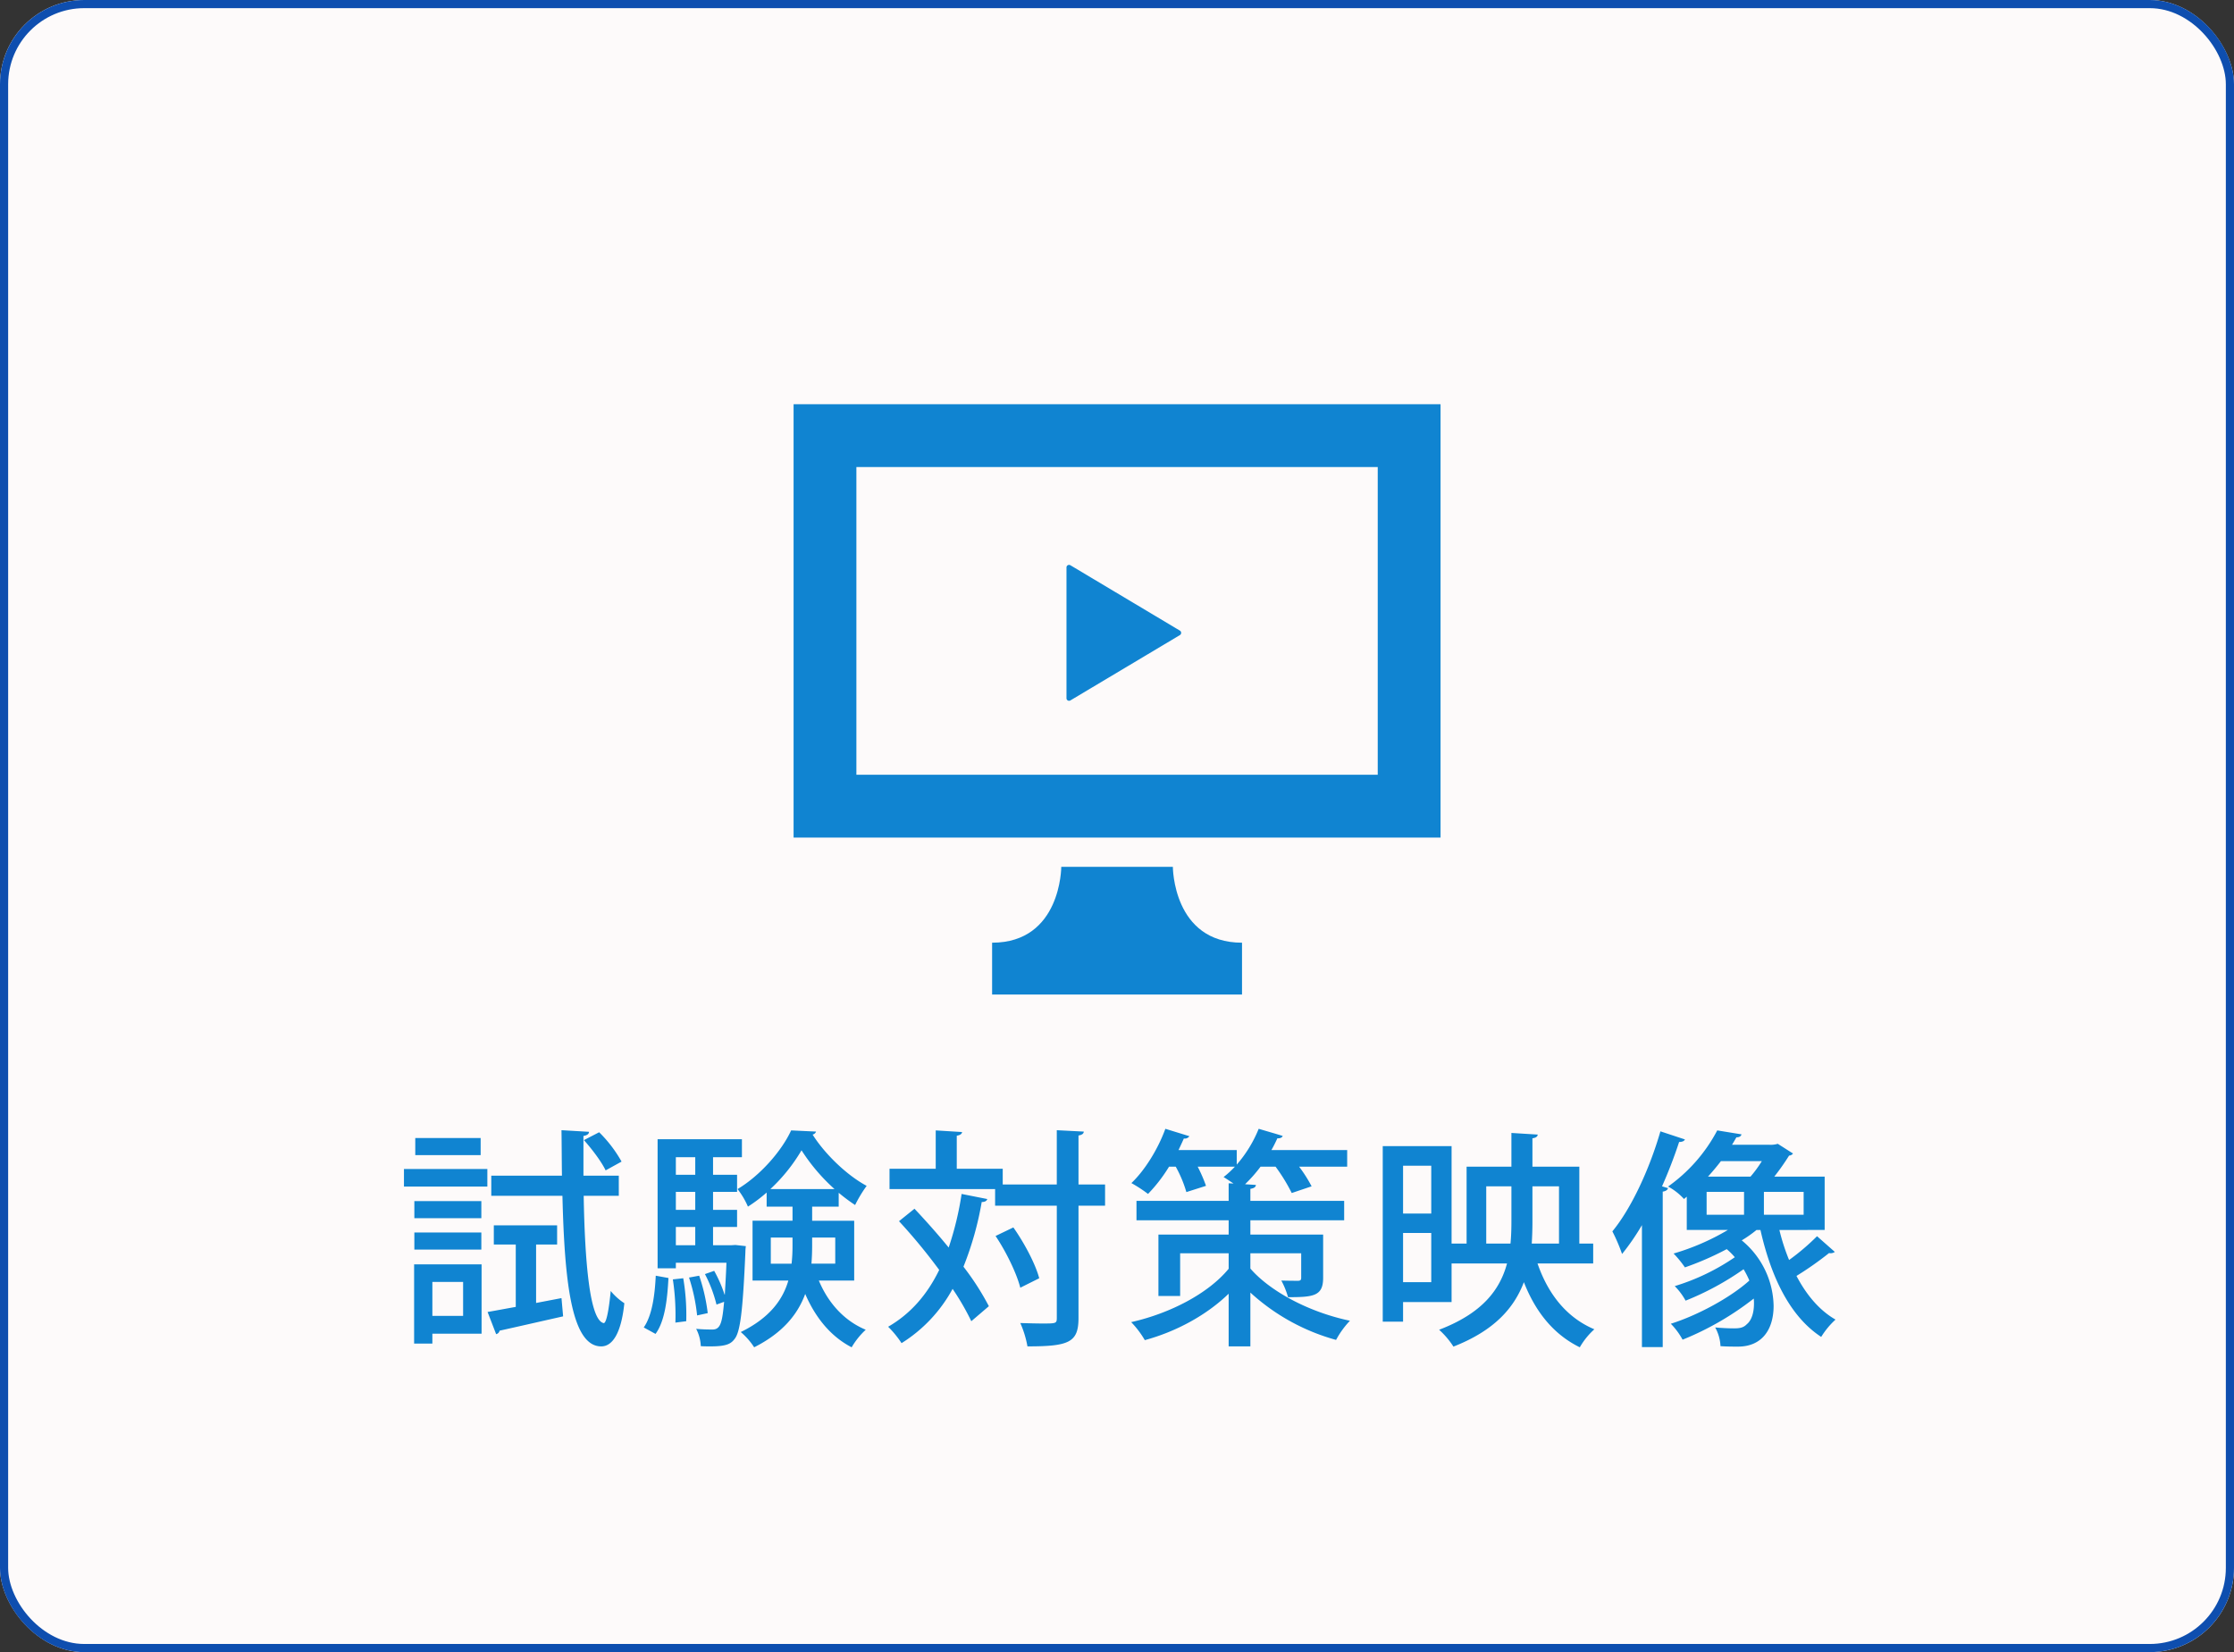
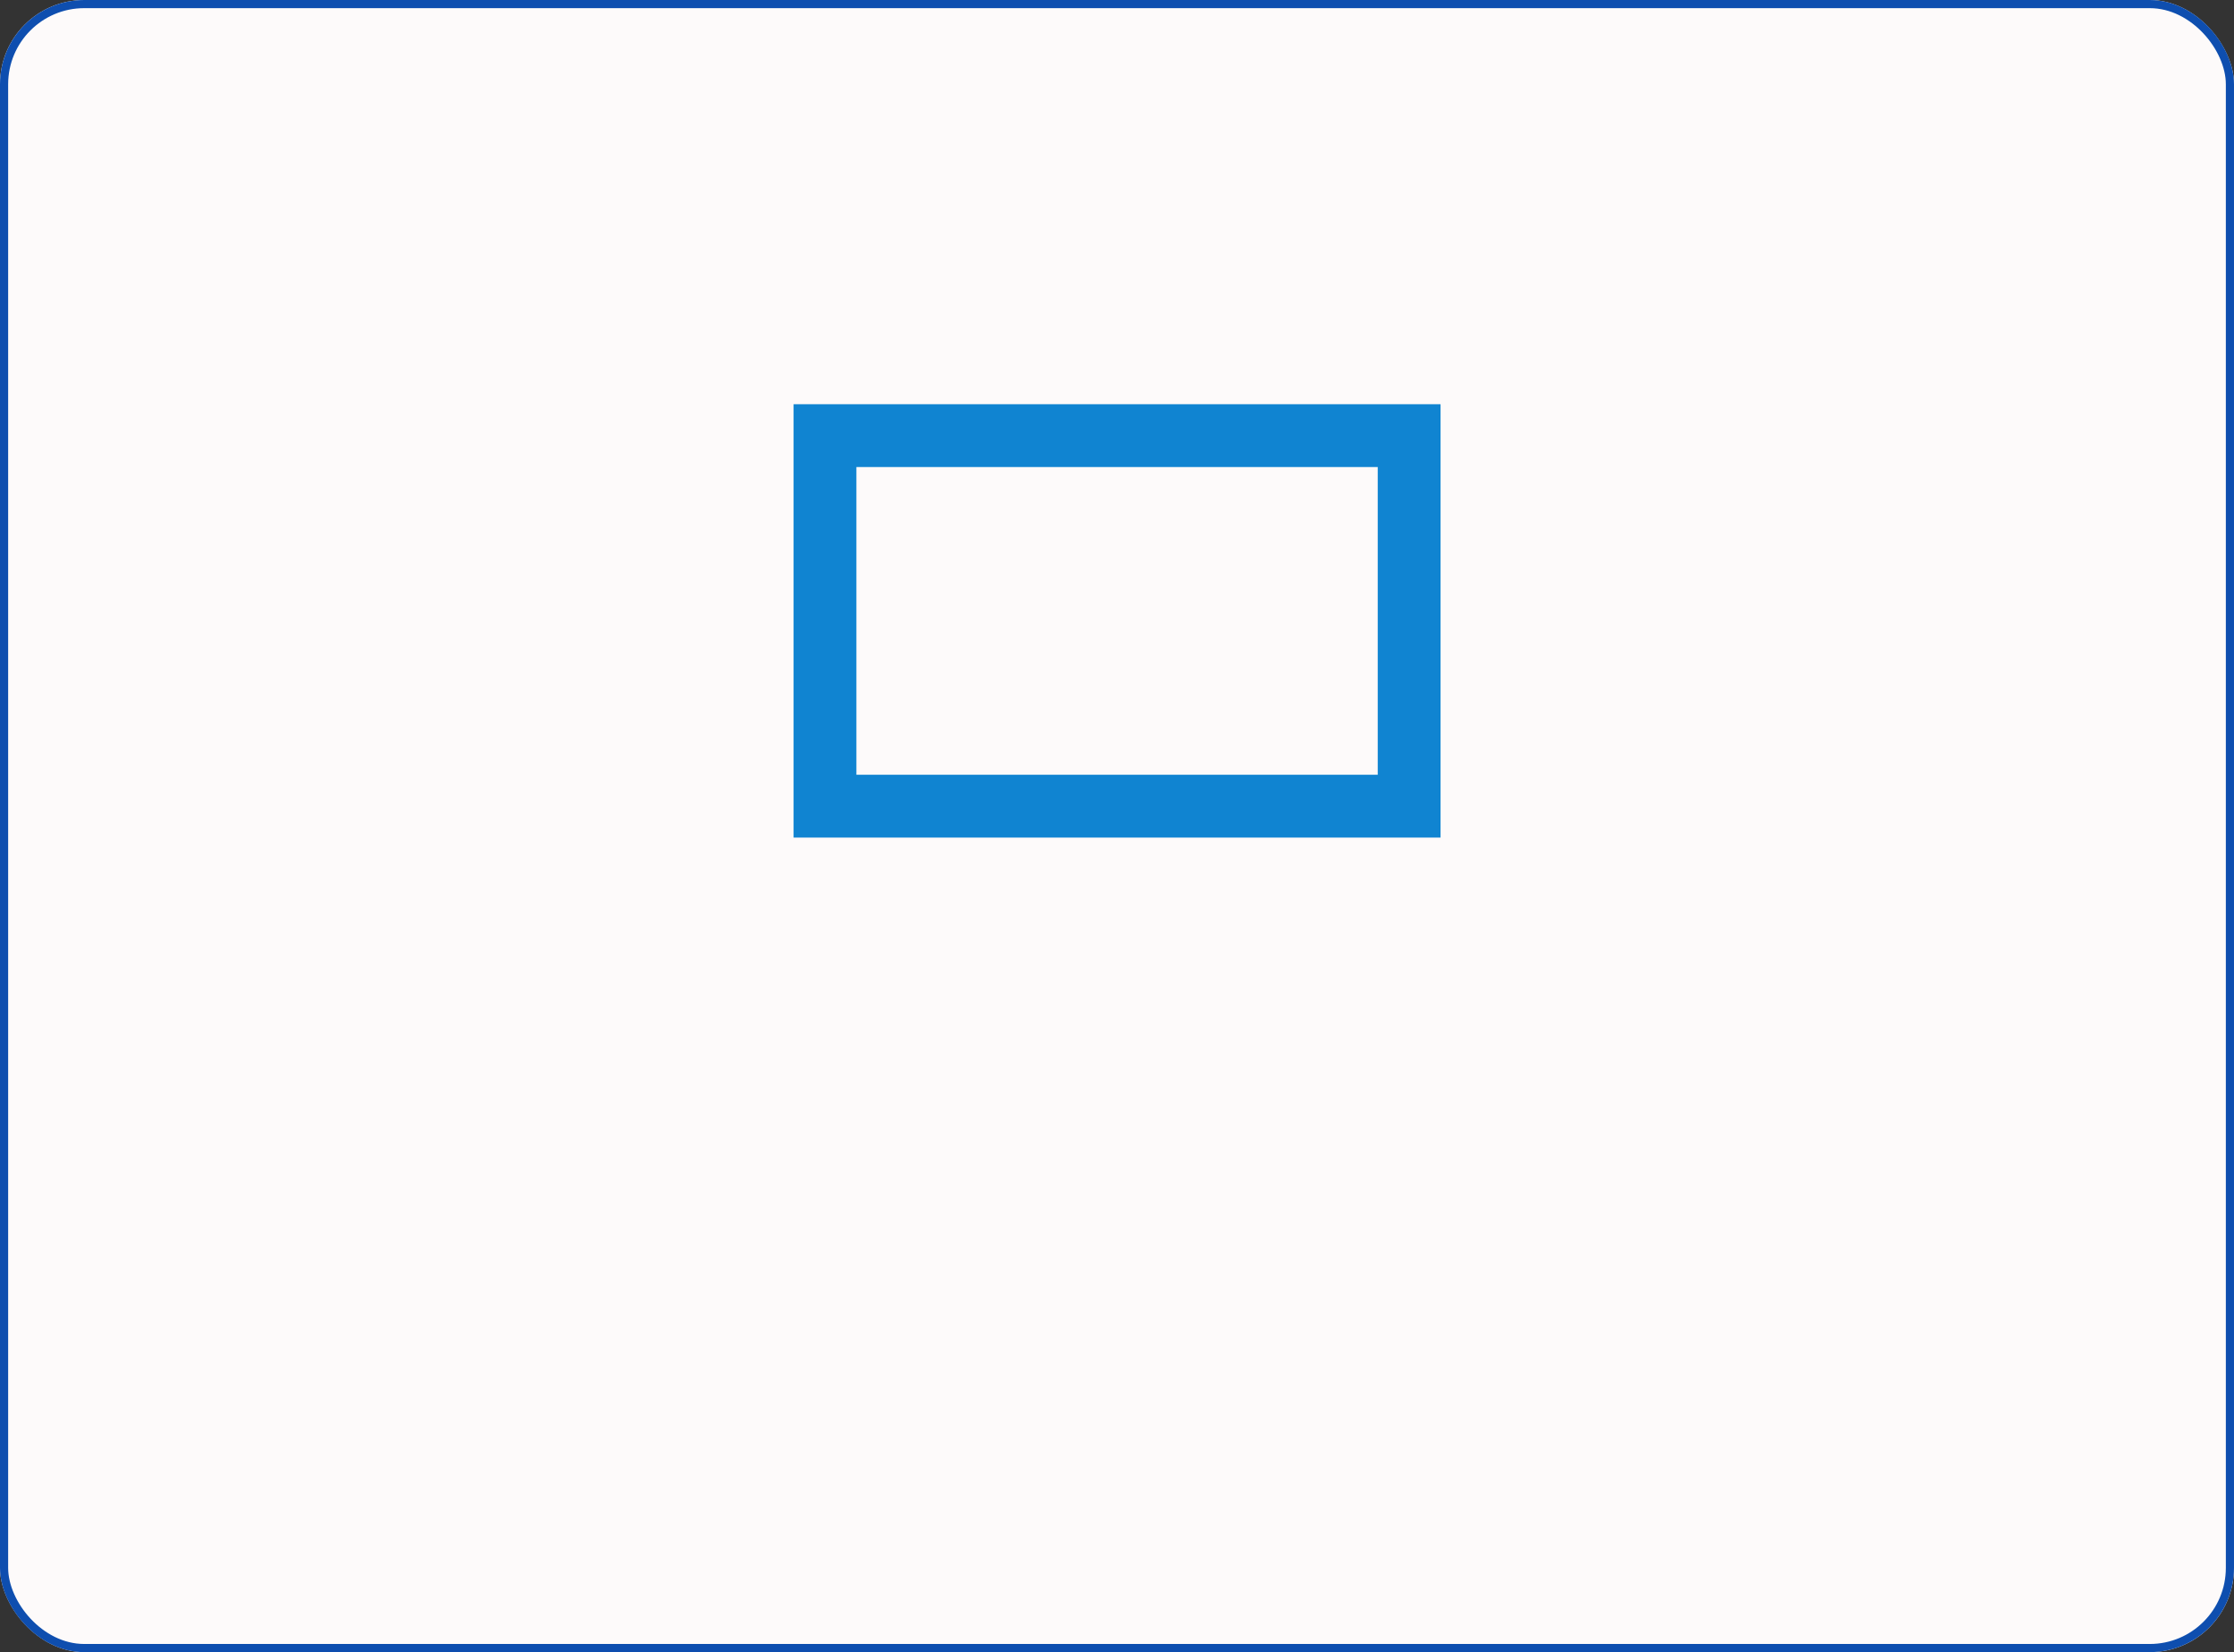
<svg xmlns="http://www.w3.org/2000/svg" width="822" height="608" viewBox="0 0 822 608">
  <rect x="0" y="0" width="822" height="608" fill="#333333" stroke="none" />
  <g id="siken1" transform="translate(-10207 -2189)">
    <g id="長方形_514" data-name="長方形 514" transform="translate(10207 2189)" fill="#fdfafa" stroke="#0e4eaf" stroke-width="3">
      <rect width="822" height="608" rx="31" stroke="none" />
      <rect x="1.5" y="1.5" width="819" height="605" rx="29.5" fill="none" />
    </g>
-     <path id="パス_34828" data-name="パス 34828" d="M81.685-55.335H68.68v-14.62c1.445-.255,2.04-.765,2.04-1.53L60.6-72.08c.085,5.525.085,11.135.17,16.745H34.765v7.4h26.18c.765,31.11,3.23,55.42,14.28,55.42,4.25,0,7.4-5.1,8.5-15.895a22.042,22.042,0,0,1-5.015-4.5c-.595,6.29-1.53,11.815-2.55,11.815h-.085c-5.1-1.19-6.885-22.525-7.31-46.835h12.92ZM68.85-68.425c3.06,3.4,6.545,8.075,7.99,11.135l5.865-3.23a48.022,48.022,0,0,0-8.245-10.8ZM33.32-51.34V-57.8H2.635v6.46ZM6.375-22.695V6.46H13.09V2.805H31.2v-25.5ZM24.4-3.74H13.09v-12.5H24.4ZM6.8-69.19v6.29H30.855v-6.29ZM6.46-45.985v6.29H31.11v-6.29ZM51.255-30H58.99V-37.06H35.7V-30h8.075v22.95c-3.825.68-7.395,1.36-10.37,1.87l3.145,8.16A1.638,1.638,0,0,0,37.825,1.7C43.6.425,52.53-1.615,61.2-3.57l-.6-6.715L51.255-8.5ZM31.11-28.135v-6.29H6.46v6.29Zm92.055-1.615h-6.8v-6.715h8.84v-6.29h-8.84v-6.63h8.84v-6.29h-8.84v-6.46H126.99v-6.63H95.965V-21.25h6.715v-2.04h18.615c-.17,4.76-.425,8.585-.6,11.73h-.085a49.725,49.725,0,0,0-3.825-8.755l-3.4,1.19a49.914,49.914,0,0,1,4.25,11.22l2.805-1.02c-.68,7.225-1.19,10.2-4.25,10.2-1.105,0-3.4,0-6.035-.255a15.154,15.154,0,0,1,1.7,6.375c1.275.085,2.465.085,3.655.085,6.12,0,7.565-1.1,8.84-2.8C126.4,2.04,127.33-5.7,128.265-27.2a16.716,16.716,0,0,1,.17-2.21l-3.825-.425ZM102.68-42.755v-6.63h7.14v6.63Zm7.14-12.92h-7.14v-6.46h7.14Zm0,19.21v6.715h-7.14v-6.715ZM95.285-18.53c-.34,7.225-1.36,14.7-4.42,19.04L95.2,2.89c3.485-4.76,4.335-12.75,4.76-20.57ZM168.3-38.76H152.83v-5.185H162.6v-5.1a65.239,65.239,0,0,0,6.035,4.505,48.535,48.535,0,0,1,4.25-7.055c-7.31-3.91-15.385-11.73-19.89-18.87a1.709,1.709,0,0,0,1.275-1.105L145.1-72c-3.57,7.735-11.56,16.745-19.72,21.59a29.386,29.386,0,0,1,3.825,6.46,56.129,56.129,0,0,0,6.885-5.185v5.185h9.52v5.185H130.9v22.015h13.175c-2.04,7.055-6.885,13.77-17.51,18.955a25.692,25.692,0,0,1,4.93,5.61C142.12,2.465,147.56-4.42,150.28-11.815c3.74,8.67,9.35,15.64,17.085,19.635a27.922,27.922,0,0,1,5.185-6.46c-7.99-3.315-13.855-9.945-17.255-18.1H168.3Zm-30.685,6.2h7.99v2.89a59.216,59.216,0,0,1-.34,6.715h-7.65Zm23.715,9.6h-8.755q.255-3.315.255-6.63v-2.975h8.5ZM137.445-50.4a63.139,63.139,0,0,0,11.475-14.28A69.207,69.207,0,0,0,161.075-50.4ZM107.525-17.85A66.315,66.315,0,0,1,110.5-3.91l3.91-.85a67.181,67.181,0,0,0-3.145-13.77ZM106.5-1.785a80.313,80.313,0,0,0-1.1-15.81l-3.825.425a86.878,86.878,0,0,1,.935,15.9ZM250.835-52.1v-18.02c1.36-.255,1.87-.68,1.955-1.445l-9.945-.51V-52.1h-19.89v-5.78H206.04V-70.04c1.36-.255,1.87-.68,1.955-1.36L198.3-72v14.11h-17v7.48H220.15v6.12h22.7v41.31c0,2.04-.34,2.04-5.355,2.04-2.21,0-5.015-.085-8.075-.17A36.882,36.882,0,0,1,232.05,7.48c15.3,0,18.785-1.445,18.785-10.455v-41.31h9.775V-52.1ZM184.79-38.59a210.253,210.253,0,0,1,14.79,17.935c-4.42,9.1-10.54,16.15-18.785,20.91a36.487,36.487,0,0,1,4.93,6.035A53.716,53.716,0,0,0,204.51-13.685a92.544,92.544,0,0,1,6.885,11.9l6.46-5.525a97.078,97.078,0,0,0-9.35-14.535,116.831,116.831,0,0,0,6.715-23.8c1.19,0,1.87-.425,2.04-1.1l-9.435-1.87a115.543,115.543,0,0,1-4.76,19.72c-4.08-5.015-8.5-9.945-12.58-14.28Zm35.53,5.44c3.995,5.95,7.82,13.94,9.095,19.04l6.97-3.485c-1.36-5.185-5.44-12.92-9.52-18.7Zm112.455,6.375v9.01c0,.765-.255,1.105-1.19,1.105-.85,0-3.315,0-6.12-.085a29.732,29.732,0,0,1,2.465,6.12c9.435,0,12.92-.425,12.92-7.14V-33.66H314.075v-5.27h34.51v-7.14h-34.51v-4.42c1.445-.255,1.955-.68,2.04-1.445l-3.995-.255a53.246,53.246,0,0,0,5.7-6.46h5.525a65.188,65.188,0,0,1,5.95,9.69l7.31-2.465a51.635,51.635,0,0,0-4.59-7.225h17.68v-6.12H321.81c.85-1.445,1.53-2.89,2.21-4.335,1.02.085,1.7-.255,1.955-.85-2.38-.765-4.845-1.445-8.84-2.635a46.582,46.582,0,0,1-8.075,13.175V-64.77H287.64c.68-1.445,1.36-2.89,1.955-4.25a2.033,2.033,0,0,0,2.04-.85l-8.84-2.72c-2.72,7.48-7.565,15.3-12.5,19.975a50.514,50.514,0,0,1,6.12,3.995,57.637,57.637,0,0,0,7.735-10.03h2.465a45.089,45.089,0,0,1,3.91,9.35l7.225-2.3a55.444,55.444,0,0,0-3.06-7.055H308.38a34.659,34.659,0,0,1-4.165,3.825c1.02.595,2.38,1.53,3.655,2.38l-1.785-.085v6.46H272.17v7.14h33.915v5.27h-25.84v22.61h7.99V-26.775h17.85v5.695c-7.48,9.095-21.505,16.4-35.87,19.635a34.019,34.019,0,0,1,5.015,6.63c11.56-3.145,22.695-9.18,30.855-17.085V7.48h7.99v-19.8A76.782,76.782,0,0,0,345.61,5.1a32.492,32.492,0,0,1,5.1-7.055c-16.15-3.4-30-11.475-36.635-19.21v-5.61Zm107.44-3.57h-5.1V-58.65H417.86V-69.105c1.36-.17,1.87-.68,1.955-1.36l-9.69-.6v12.41h-16.49v28.305H388.11v-35.87H362.78v64.6h7.48V-8.84h17.85V-23.035h20.4c-2.635,9.775-9.18,18.36-24.99,24.395a30.455,30.455,0,0,1,5.27,6.205C403.75,1.7,411.06-6.545,414.715-16.15c4.25,10.88,10.88,19.21,20.57,23.97a26.985,26.985,0,0,1,5.355-6.63c-10.285-4.335-17.085-13.09-20.91-24.225h20.485ZM380.63-41.4H370.26v-17.6h10.37Zm-10.37,7.14h10.37V-16.15H370.26Zm30.6-17.17h9.265v12.92c0,2.805-.085,5.525-.34,8.16H400.86Zm26.775,21.08h-10.03c.17-2.635.255-5.355.255-8.075V-51.425h9.775Zm97.75-5.015V-55h-18.53a87.567,87.567,0,0,0,5.44-7.735,1.862,1.862,0,0,0,1.445-.765l-5.61-3.57a8.972,8.972,0,0,1-3.315.34H491.3c.6-.935,1.105-1.87,1.615-2.72,1.1,0,1.7-.425,1.87-1.1L485.86-72a58.894,58.894,0,0,1-18.1,20.655,21.915,21.915,0,0,1,5.865,4.59l1.02-.85v12.24h15.13A86.7,86.7,0,0,1,469.8-26.69a39.035,39.035,0,0,1,4.165,5.1,109.74,109.74,0,0,0,15.385-6.715,24.576,24.576,0,0,1,2.975,2.975A80.494,80.494,0,0,1,470.22-14.7a23.751,23.751,0,0,1,3.995,5.355A104.01,104.01,0,0,0,495.55-20.91a32.114,32.114,0,0,1,2.125,4.165c-6.97,6.29-19.125,12.835-28.9,15.895a26.176,26.176,0,0,1,4.335,5.865,108.051,108.051,0,0,0,26.18-15.13,13.773,13.773,0,0,1,.085,1.87c0,3.57-1.02,6.29-2.635,7.565-1.275,1.36-2.8,1.53-4.76,1.53-1.7,0-4.165-.085-6.885-.34a15.408,15.408,0,0,1,1.955,6.885c2.38.17,4.59.17,6.46.17,8.67,0,13.09-6.12,13.09-15.045a31.924,31.924,0,0,0-11.73-24.055,44.1,44.1,0,0,0,5.44-3.825h1.445C505.665-18.1,512.55-3.57,524.11,3.995a29.673,29.673,0,0,1,5.27-6.375c-5.95-3.4-10.71-9.1-14.365-16.065A121.853,121.853,0,0,0,527-26.86a2.721,2.721,0,0,0,2.125-.425l-6.545-5.78a83.775,83.775,0,0,1-10.285,8.755,76.311,76.311,0,0,1-3.57-11.05ZM495.72-49.385v8.415H481.95v-8.415ZM482.46-55c1.7-1.87,3.315-3.825,4.76-5.695h15.045A42.8,42.8,0,0,1,498.1-55ZM503.03-40.97v-8.415h14.62v8.415ZM458.15,7.735h7.65V-49.47c1.19-.17,1.785-.68,1.955-1.275l-2.21-.68a174.19,174.19,0,0,0,6.29-16.32c1.19,0,1.87-.34,2.125-.935l-9.01-2.975c-4.08,14.11-10.8,28.475-17.68,36.805a64.626,64.626,0,0,1,3.57,8.33,86.18,86.18,0,0,0,7.31-10.625Z" transform="translate(10353 2677)" fill="#1084d1" />
    <g id="グループ_1223" data-name="グループ 1223" transform="translate(10499 2315.383)">
      <path id="パス_29391" data-name="パス 29391" d="M0,22.375V181.848H238.048V22.375ZM214.939,158.732H23.109V45.491h191.83Z" fill="#1084d1" />
-       <path id="パス_29392" data-name="パス 29392" d="M223.617,388.563h-41.06s0,27.911-25.448,27.911v19.077h91.956V416.474C223.617,416.474,223.617,388.563,223.617,388.563Z" transform="translate(-84.063 -195.934)" fill="#1084d1" />
-       <path id="パス_29393" data-name="パス 29393" d="M216.448,199.431a.952.952,0,0,0,.944,0l40.319-24.061a.963.963,0,0,0,.451-.814.937.937,0,0,0-.451-.814l-40.319-24.075a.952.952,0,0,0-.944,0,.915.915,0,0,0-.479.821v48.128A.912.912,0,0,0,216.448,199.431Z" transform="translate(-115.557 -68.043)" fill="#1084d1" />
    </g>
  </g>
</svg>